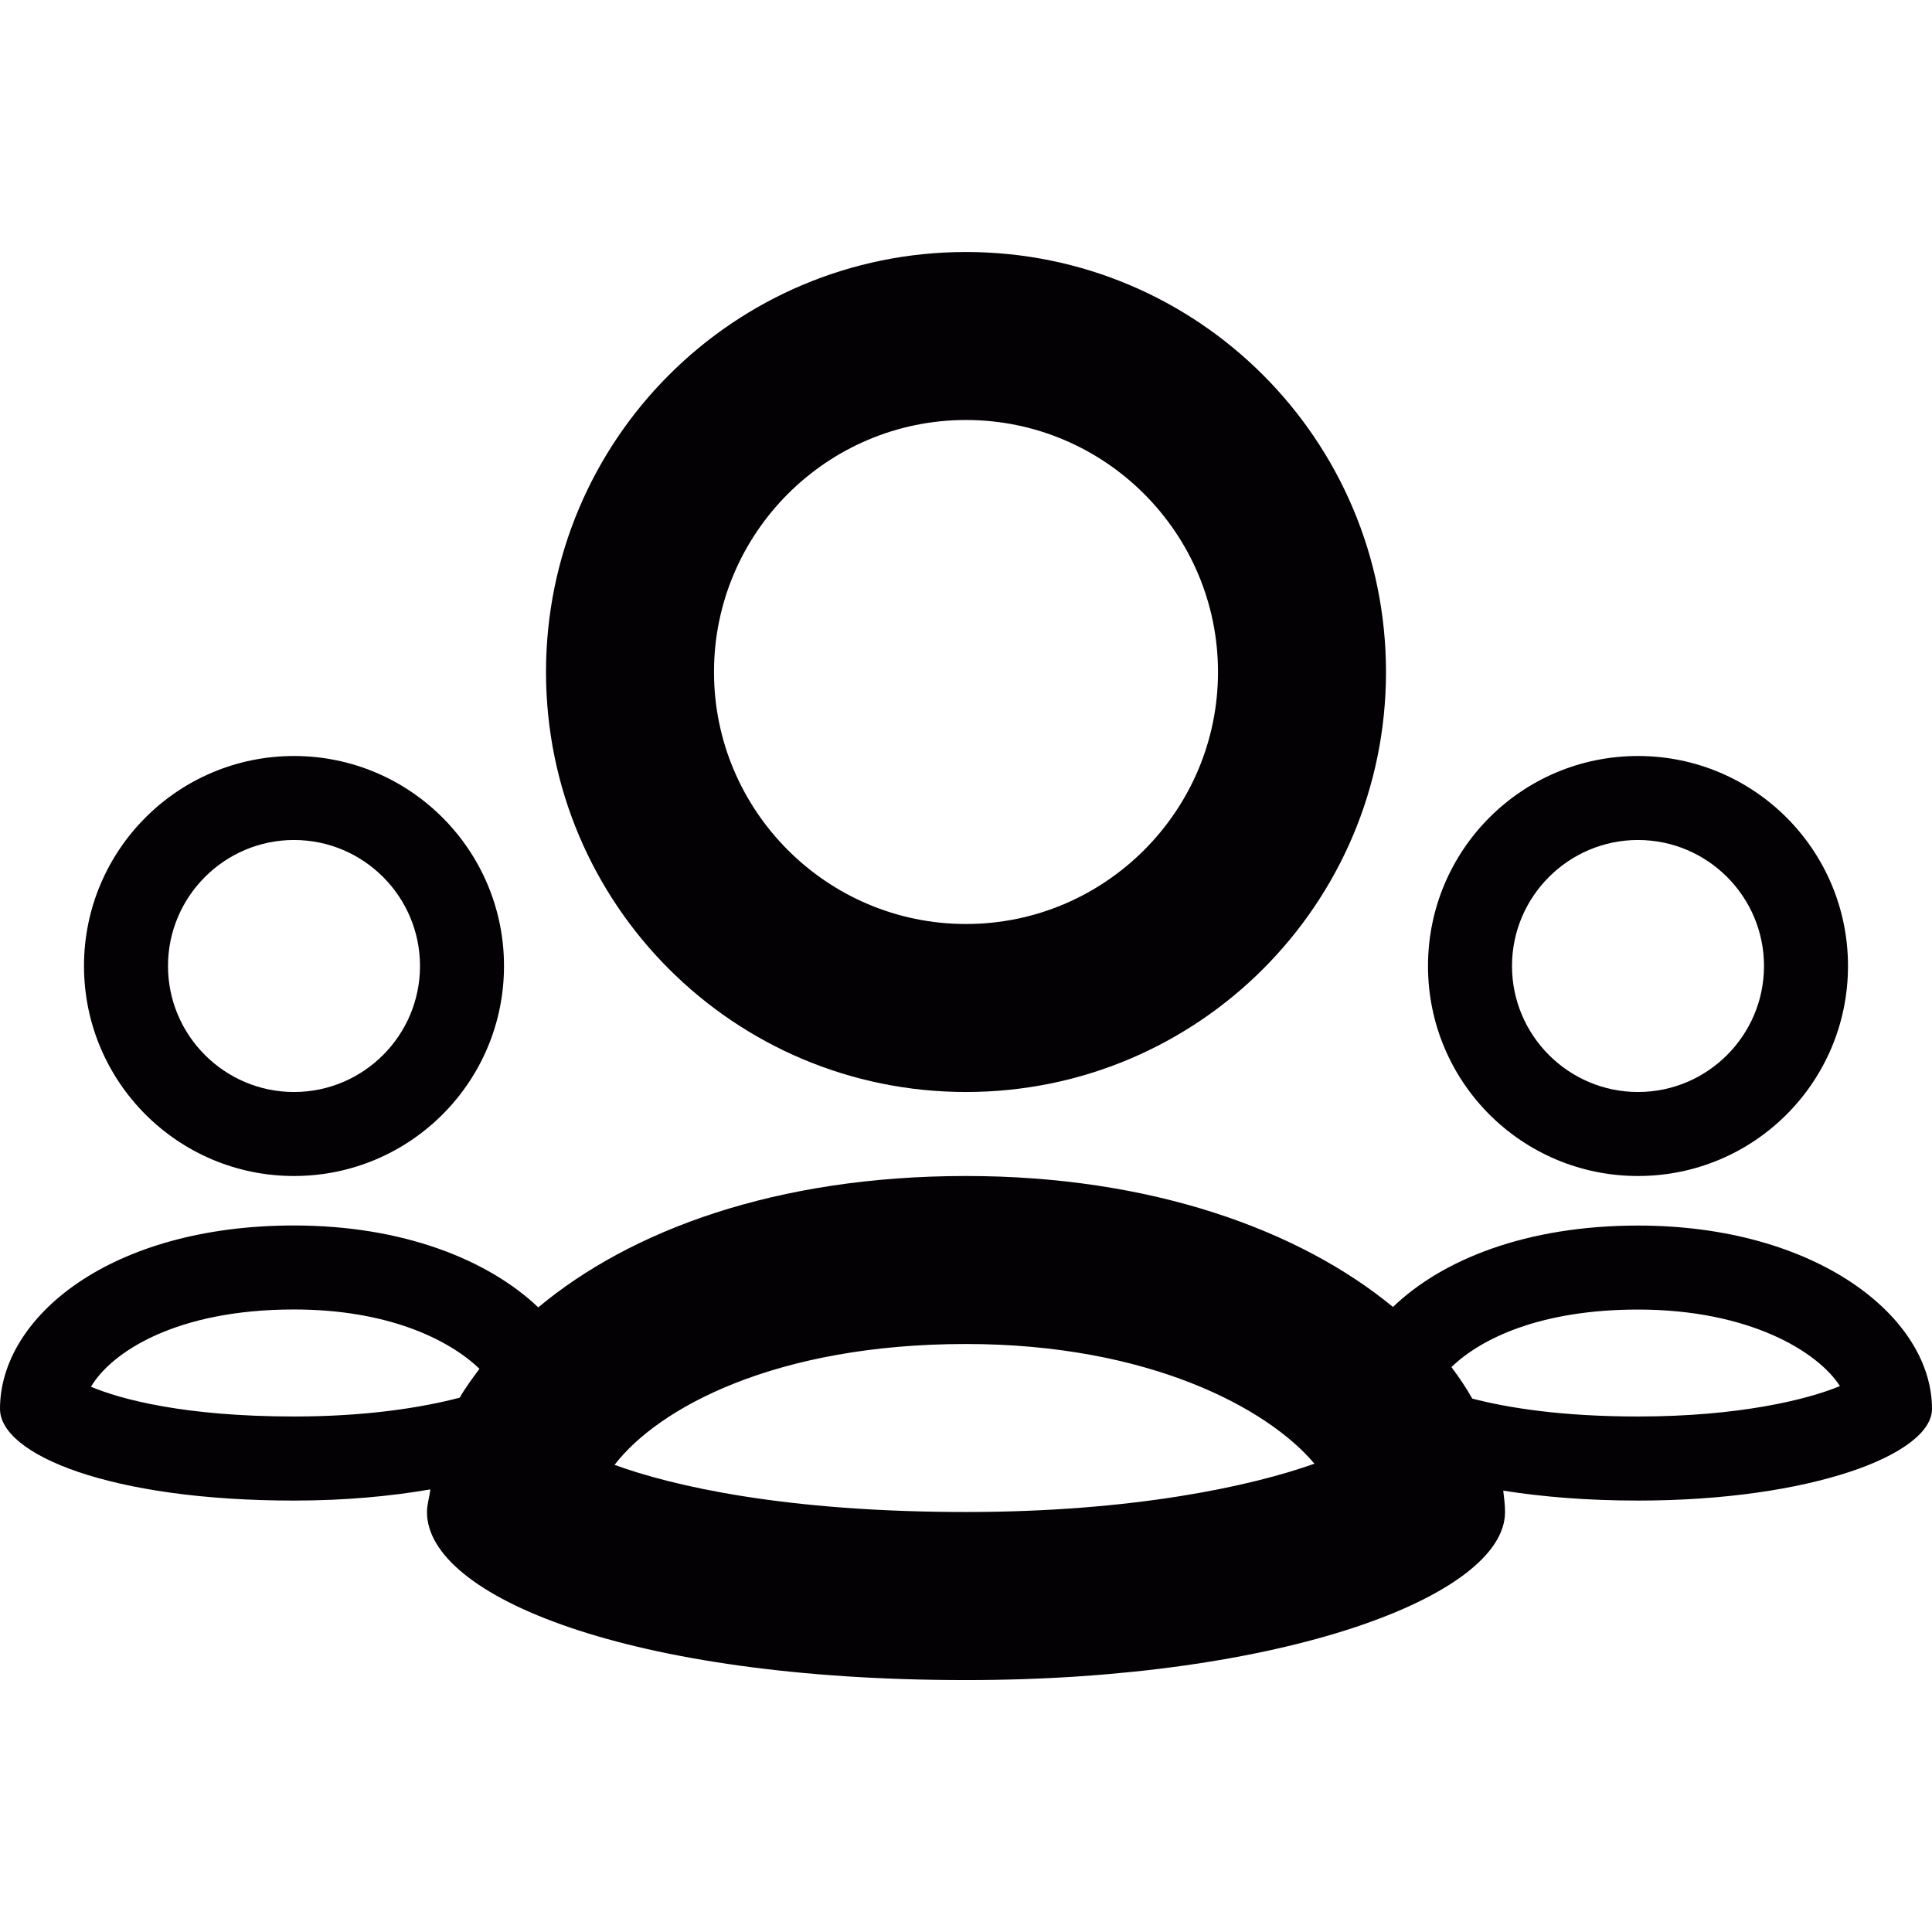
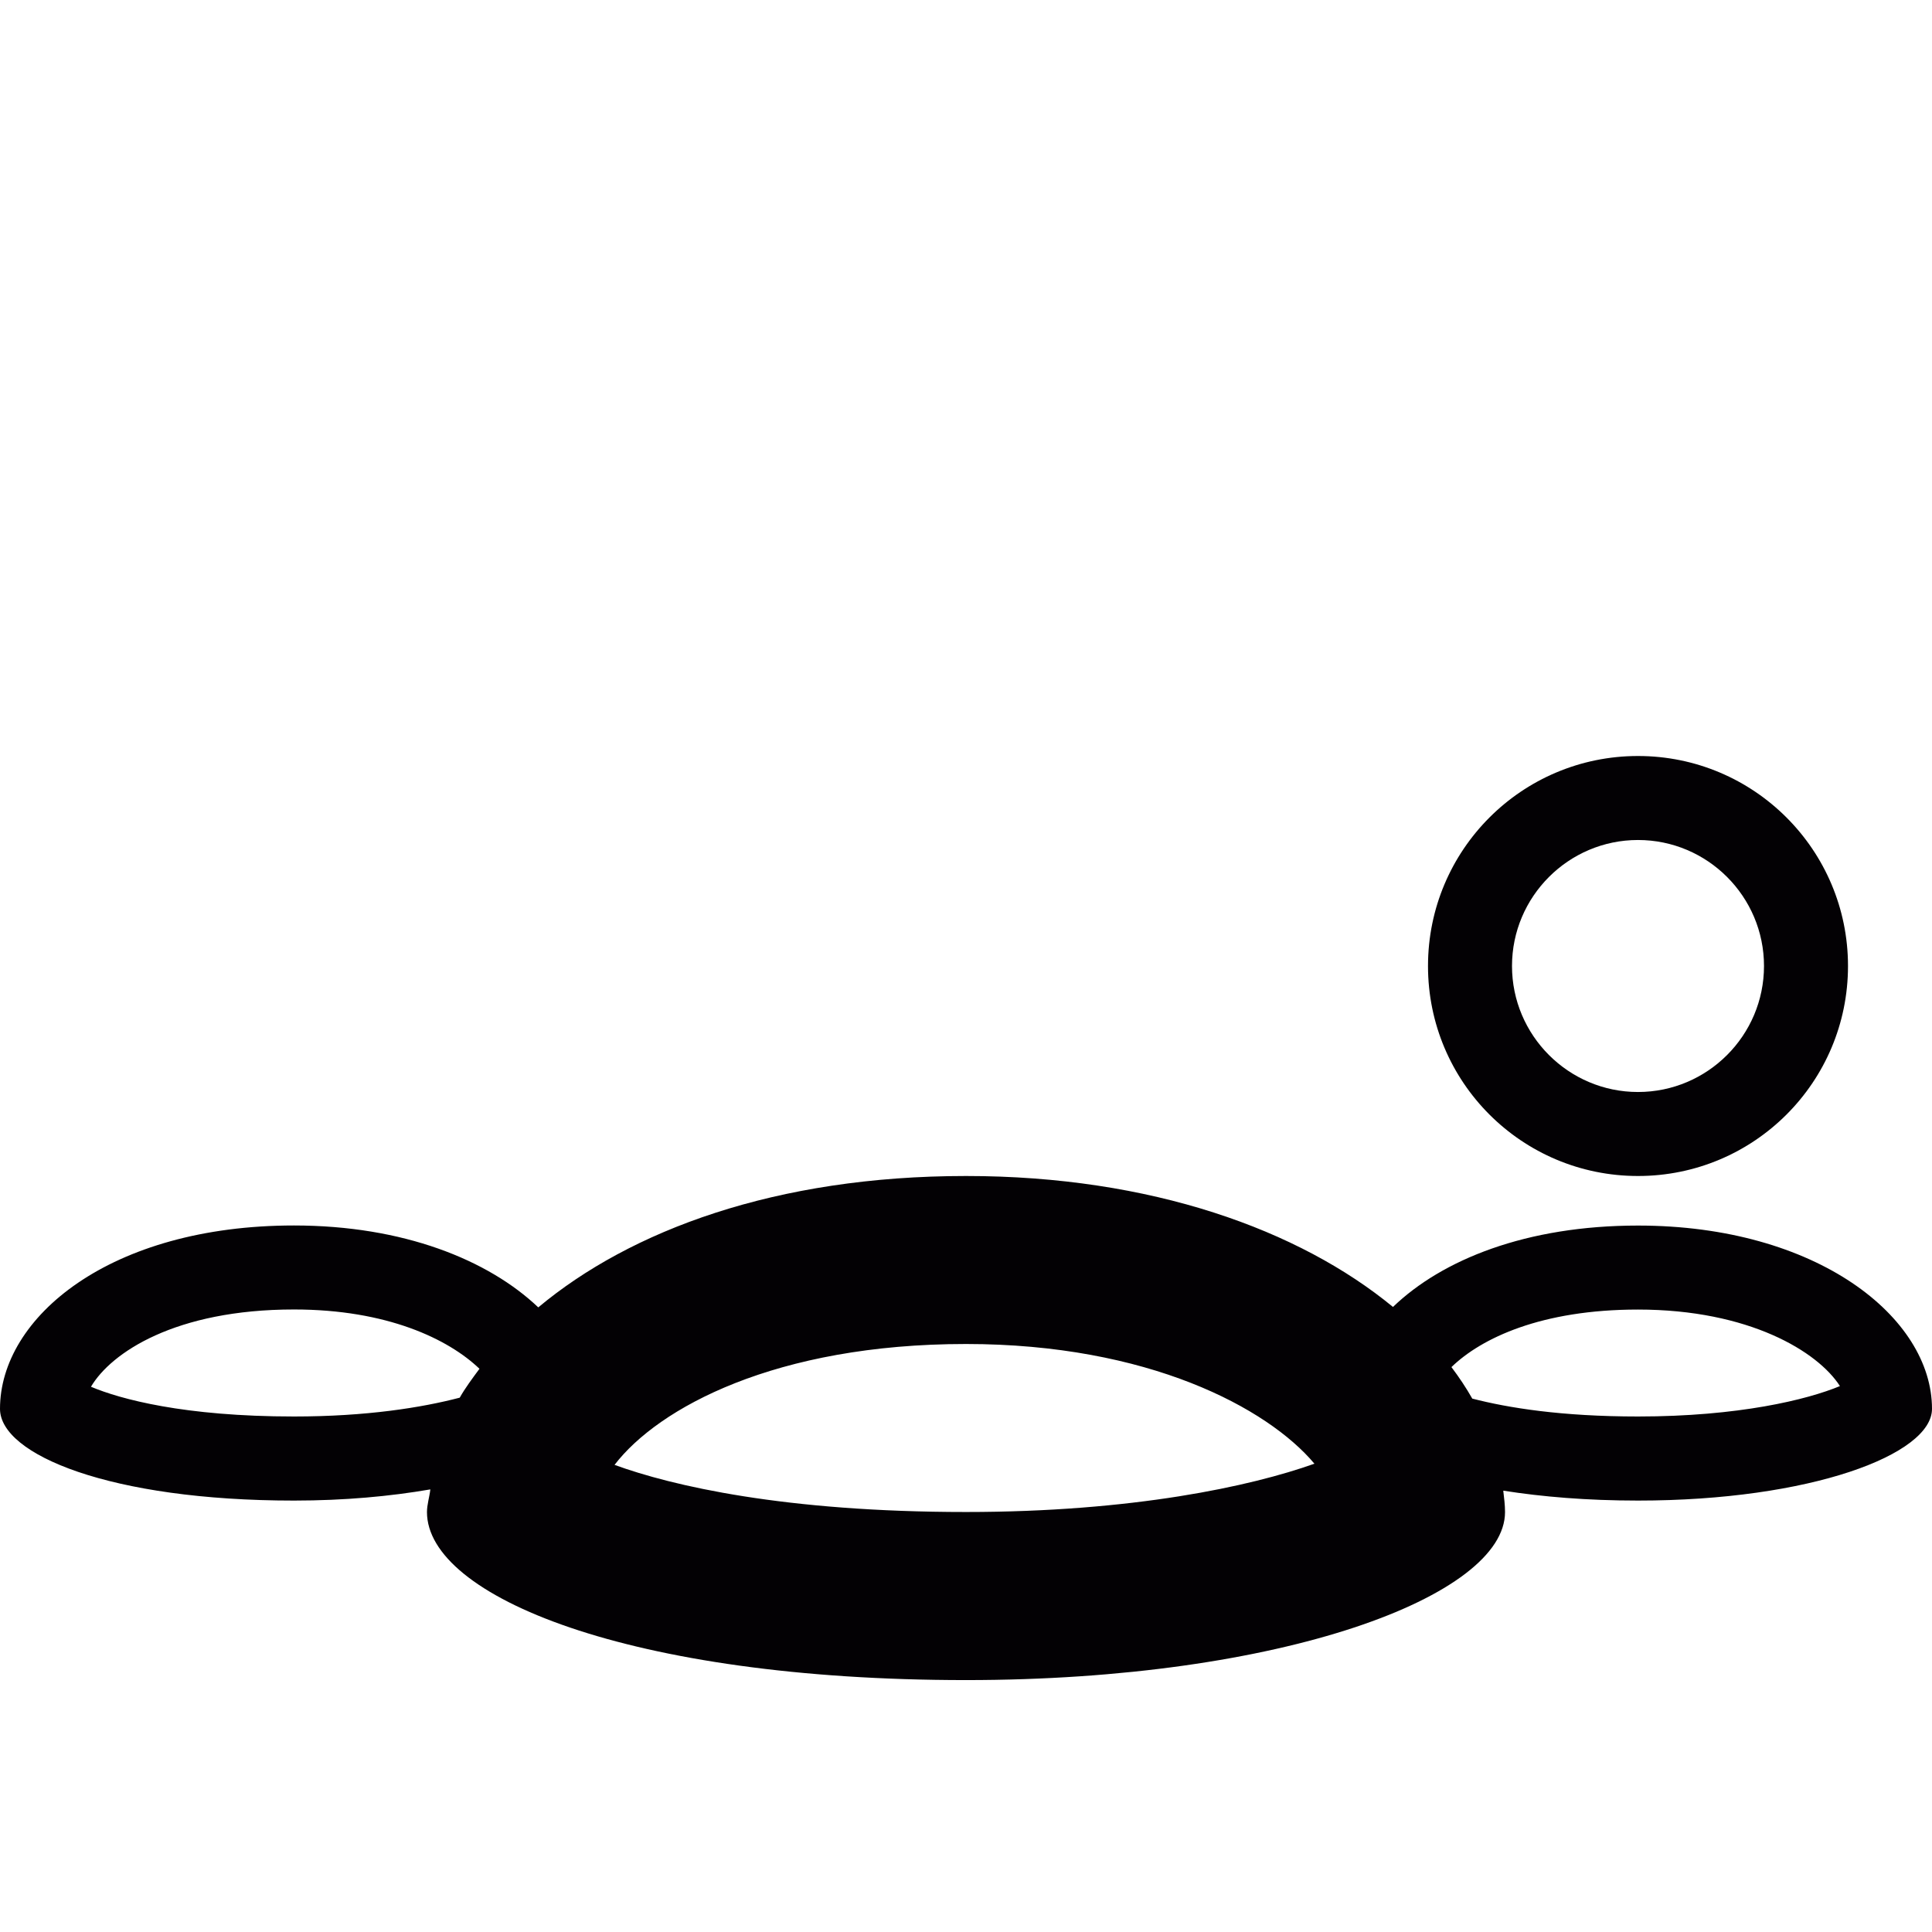
<svg xmlns="http://www.w3.org/2000/svg" id="Capa_1" x="0px" y="0px" viewBox="0 0 23 23" style="enable-background:new 0 0 23 23;" xml:space="preserve">
  <g>
    <g>
-       <path style="fill:#030104;" d="M11.5,13c2.764,0,5-2.238,5-5s-2.236-5-5-5s-5,2.238-5,5S8.736,13,11.5,13z M11.5,5 c1.654,0,3,1.346,3,3s-1.346,3-3,3s-3-1.346-3-3S9.846,5,11.5,5z" />
      <path style="fill:#030104;" d="M19.5,14c1.381,0,2.5-1.117,2.5-2.5c0-1.381-1.119-2.5-2.5-2.5c-1.382,0-2.5,1.119-2.5,2.5 C17,12.883,18.118,14,19.5,14z M19.5,10c0.827,0,1.5,0.673,1.5,1.5S20.327,13,19.5,13S18,12.326,18,11.5S18.673,10,19.5,10z" />
      <path style="fill:#030104;" d="M19.5,14.59c-1.331,0-2.332,0.406-2.917,0.969C15.468,14.641,13.705,14,11.5,14 c-2.266,0-3.995,0.648-5.092,1.564C5.812,14.998,4.8,14.589,3.5,14.589c-2.188,0-3.5,1.091-3.5,2.183 c0,0.545,1.312,1.092,3.5,1.092c0.604,0,1.146-0.051,1.623-0.133c-0.01,0.09-0.04,0.18-0.04,0.27c0,1,2.405,2,6.417,2 c3.762,0,6.417-1,6.417-2c0-0.085-0.011-0.17-0.021-0.255c0.463,0.073,0.996,0.118,1.604,0.118c2.051,0,3.5-0.547,3.5-1.092 C23,15.68,21.627,14.59,19.5,14.59z M3.5,16.863c-1.309,0-2.068-0.207-2.417-0.354c0.239-0.405,1.003-0.92,2.417-0.92 c1.107,0,1.837,0.351,2.208,0.706c-0.084,0.114-0.169,0.227-0.235,0.344C5.021,16.757,4.365,16.863,3.5,16.863z M11.5,18 c-2.163,0-3.501-0.312-4.184-0.561C7.837,16.76,9.234,16,11.5,16c2.169,0,3.59,0.761,4.148,1.425C14.893,17.694,13.486,18,11.5,18 z M19.5,16.863c-0.914,0-1.546-0.103-1.973-0.213c-0.072-0.127-0.155-0.252-0.248-0.375c0.356-0.345,1.071-0.685,2.221-0.685 c1.324,0,2.141,0.501,2.404,0.911C21.514,16.663,20.699,16.863,19.5,16.863z" />
-       <path style="fill:#030104;" d="M3.5,14C4.881,14,6,12.881,6,11.5C6,10.121,4.881,9,3.5,9C2.118,9,1,10.121,1,11.5 C1,12.88,2.118,14,3.5,14z M3.5,10C4.327,10,5,10.673,5,11.5S4.327,13,3.5,13S2,12.326,2,11.5S2.673,10,3.5,10z" />
    </g>
  </g>
  <g> </g>
  <g> </g>
  <g> </g>
  <g> </g>
  <g> </g>
  <g> </g>
  <g> </g>
  <g> </g>
  <g> </g>
  <g> </g>
  <g> </g>
  <g> </g>
  <g> </g>
  <g> </g>
  <g> </g>
</svg>